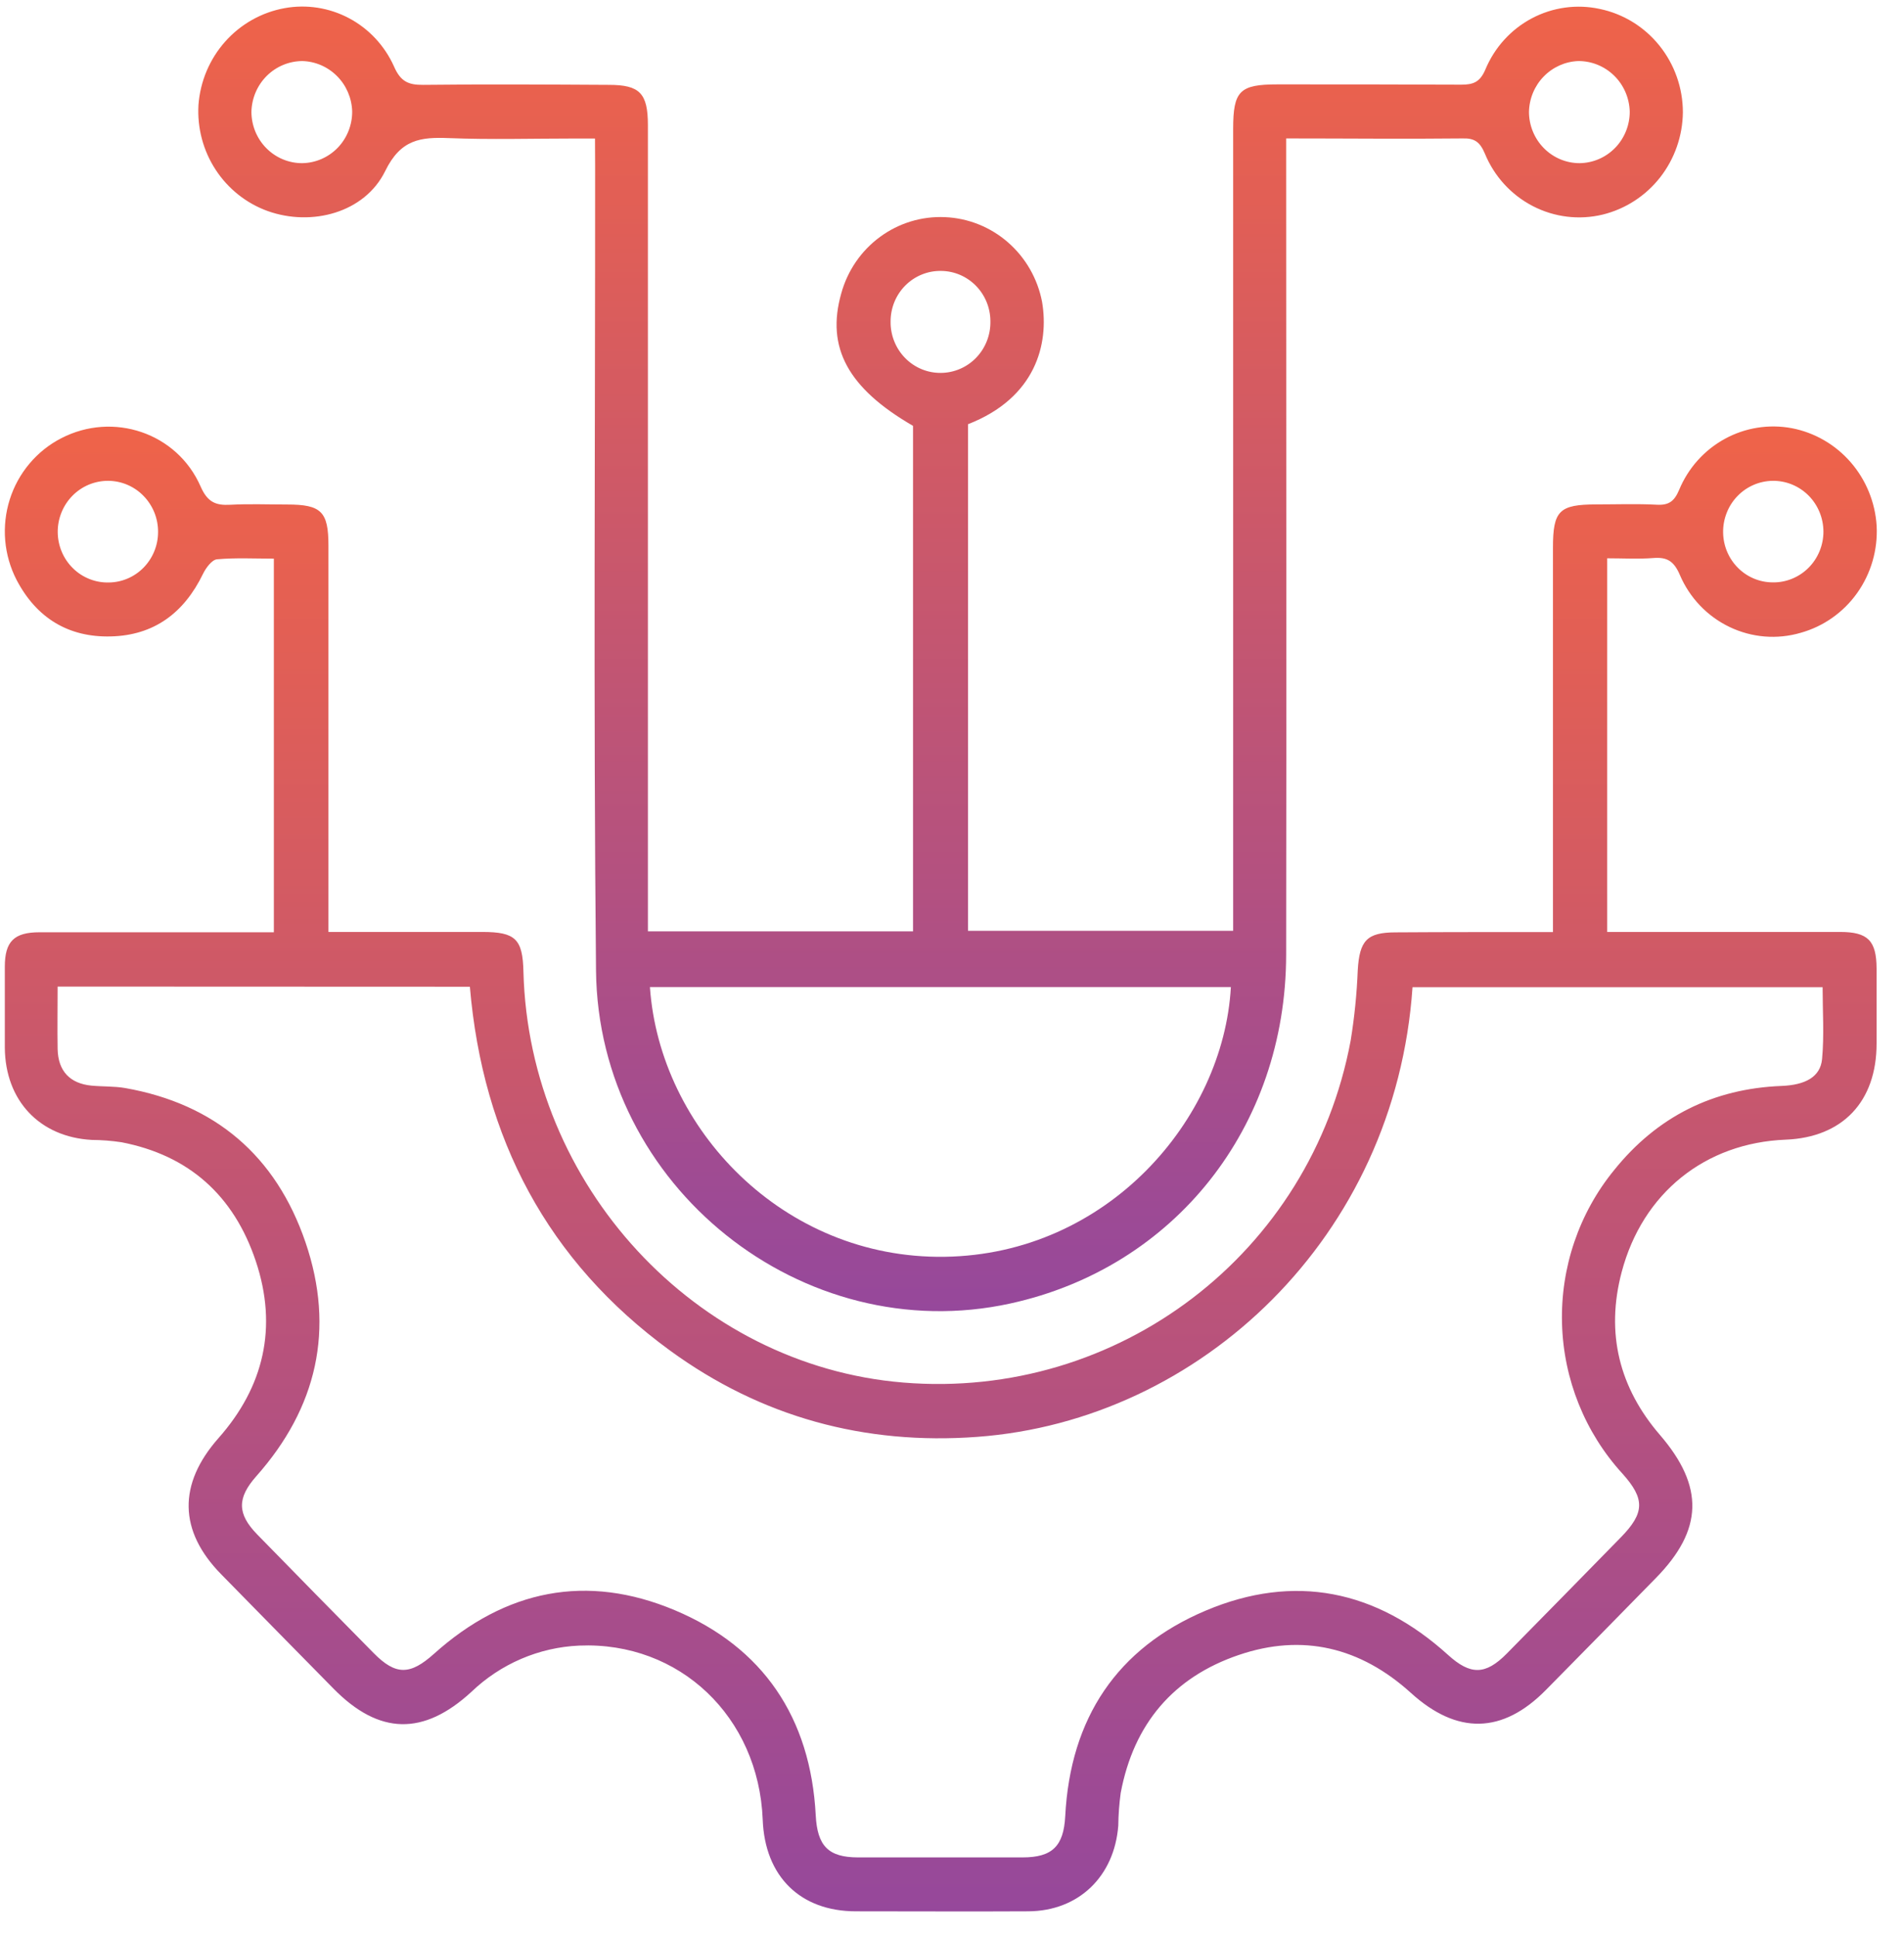
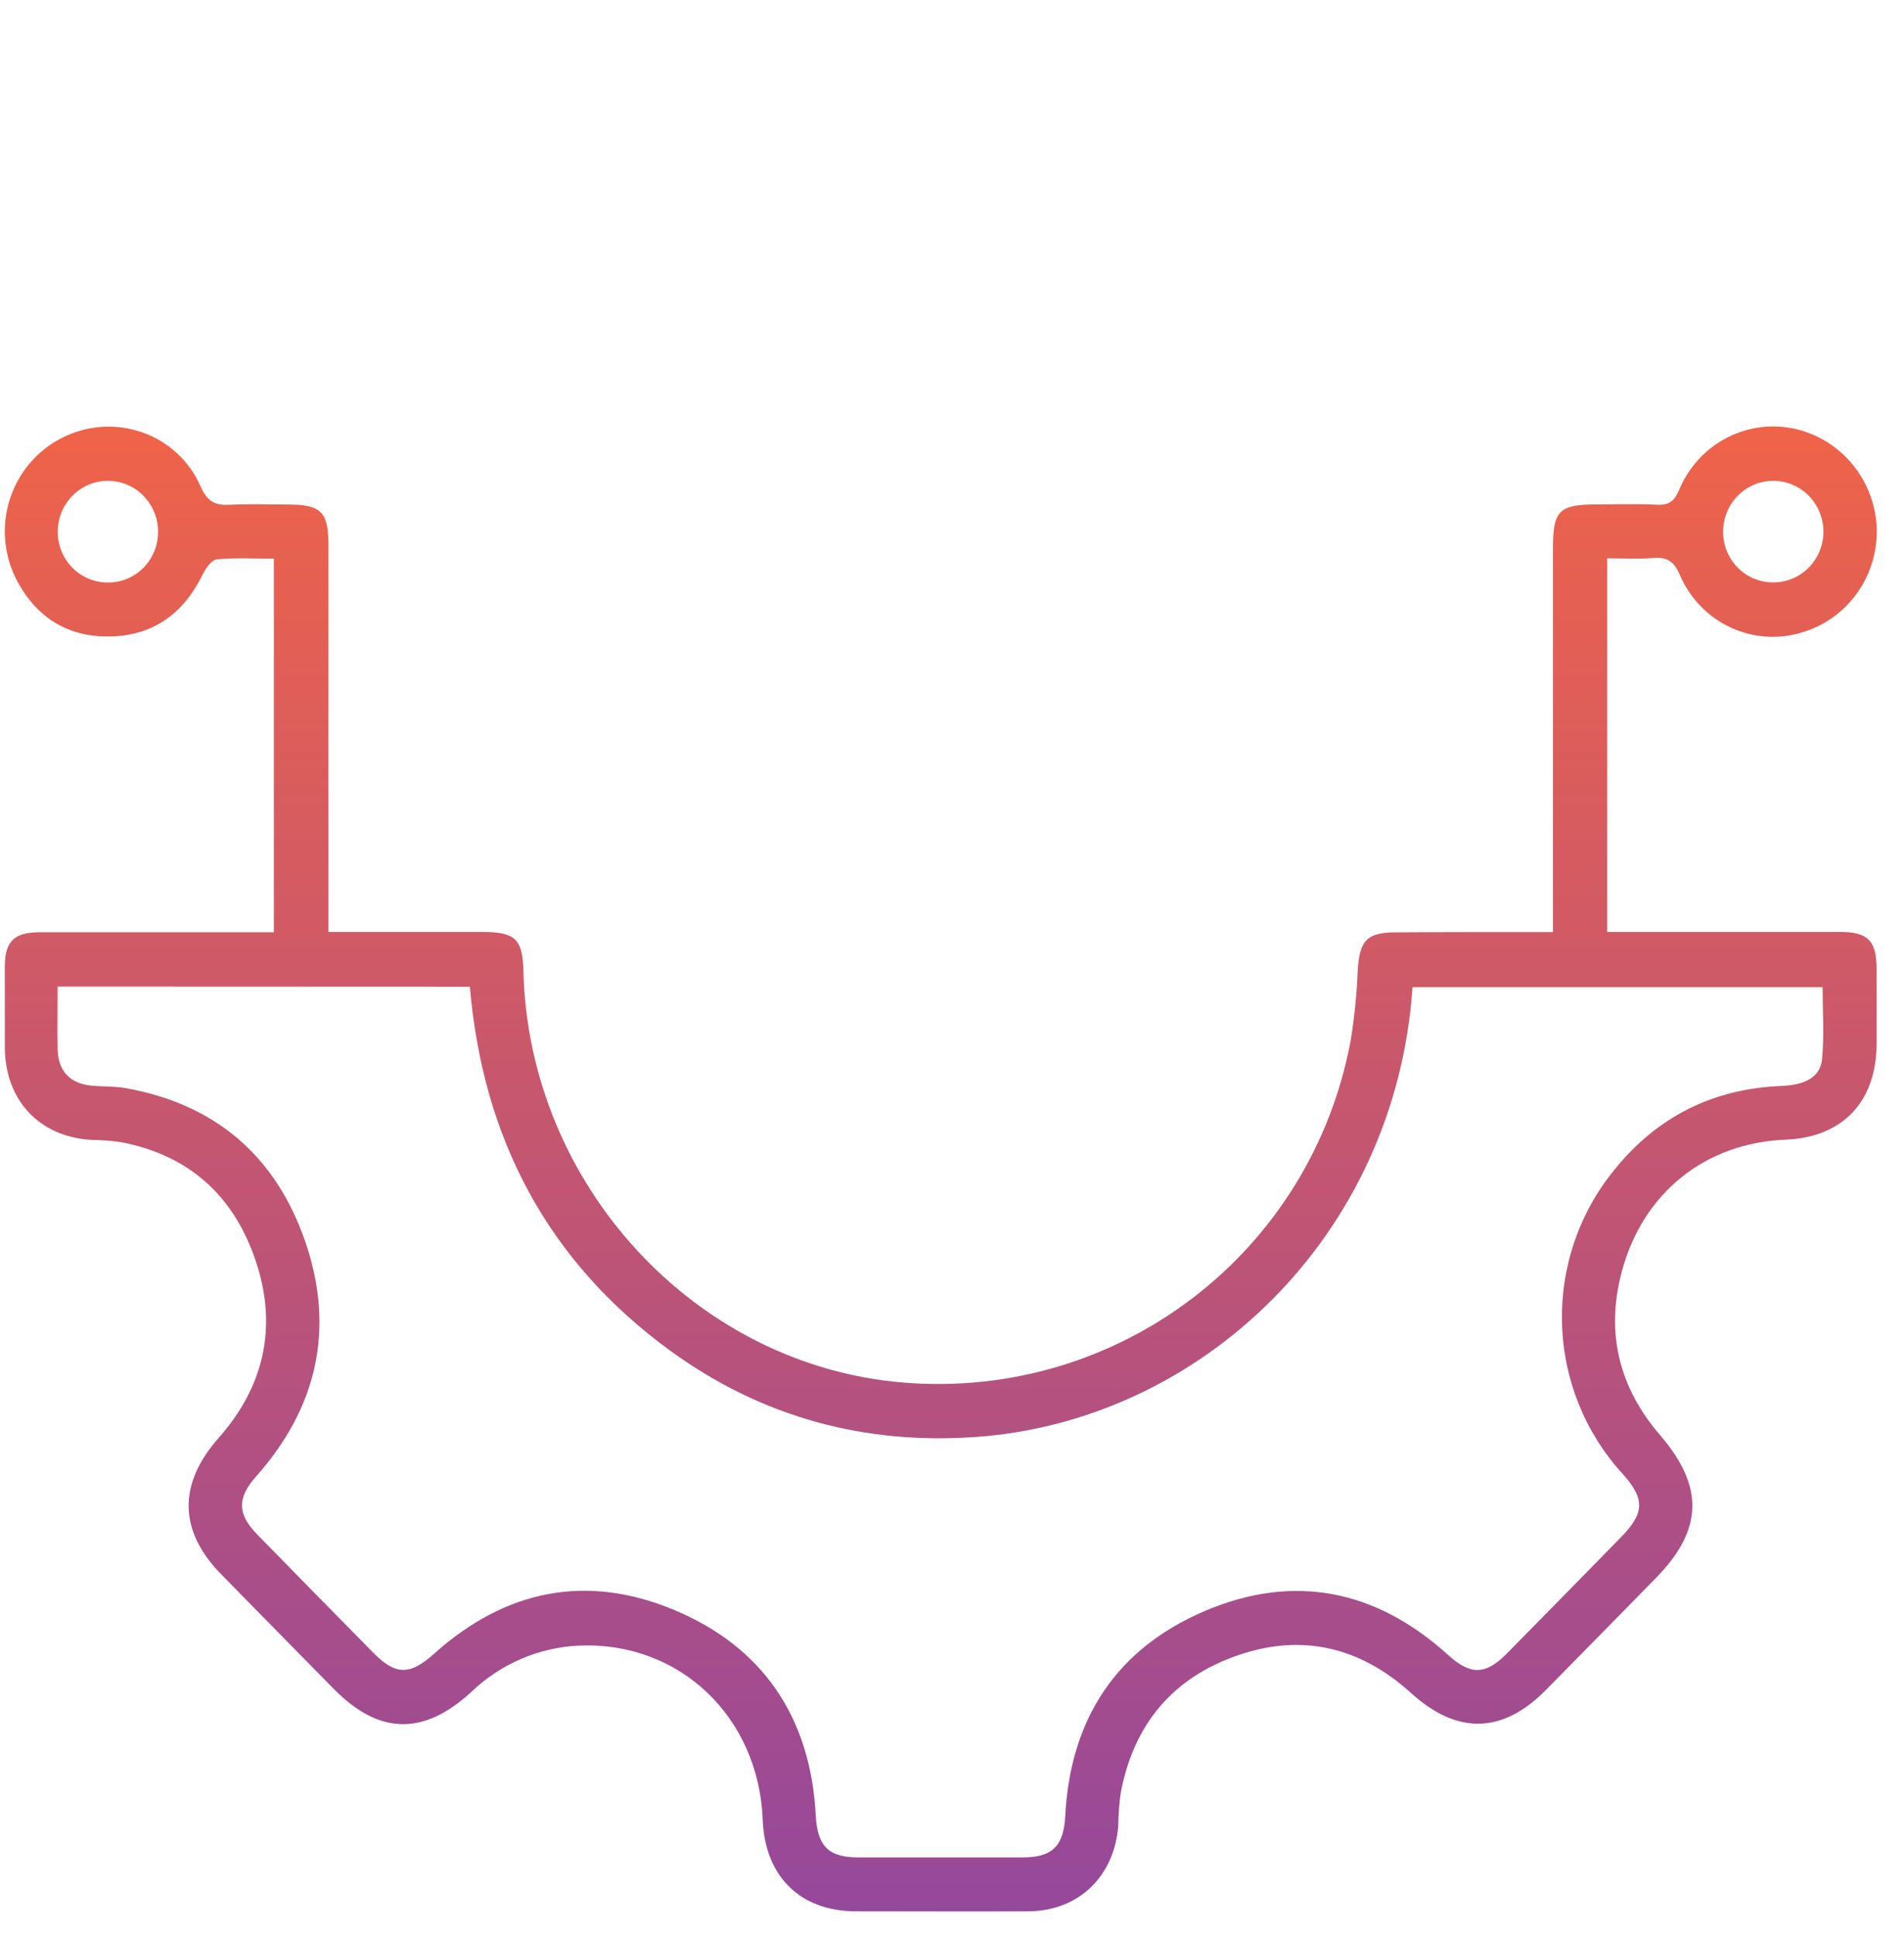
<svg xmlns="http://www.w3.org/2000/svg" width="60" height="61" viewBox="0 0 60 61" fill="none">
  <g clip-path="url(#clip0_54_310)">
    <path d="M48.938 29.357V17.247C48.938 16.084 49.137 15.889 50.304 15.887C50.942 15.887 51.58 15.863 52.218 15.897C52.596 15.916 52.764 15.783 52.914 15.429C53.199 14.743 53.706 14.177 54.352 13.823C54.997 13.47 55.742 13.351 56.464 13.486C57.183 13.624 57.836 14.002 58.32 14.559C58.804 15.116 59.092 15.821 59.138 16.562C59.177 17.317 58.961 18.062 58.526 18.675C58.091 19.288 57.462 19.731 56.744 19.931C55.999 20.149 55.202 20.083 54.502 19.747C53.801 19.412 53.244 18.828 52.936 18.107C52.749 17.67 52.531 17.54 52.095 17.576C51.626 17.613 51.151 17.584 50.647 17.584V29.353H57.986C58.861 29.353 59.131 29.625 59.136 30.501C59.136 31.29 59.136 32.079 59.136 32.868C59.136 34.698 58.064 35.823 56.272 35.895C53.734 35.996 51.762 37.574 51.103 40.065C50.593 41.992 51.028 43.713 52.314 45.201C53.705 46.82 53.675 48.182 52.177 49.706C51.025 50.883 49.871 52.057 48.716 53.227C47.347 54.617 45.915 54.641 44.46 53.319C42.872 51.882 41.045 51.44 39.035 52.126C36.98 52.824 35.725 54.293 35.316 56.472C35.27 56.812 35.244 57.155 35.24 57.498C35.118 59.1 33.991 60.19 32.406 60.199C30.596 60.209 28.783 60.199 26.972 60.199C25.217 60.199 24.101 59.098 24.035 57.311C23.906 54.072 21.414 51.696 18.25 51.83C16.983 51.886 15.778 52.403 14.855 53.287C13.346 54.675 11.945 54.644 10.514 53.19C9.332 51.991 8.151 50.788 6.969 49.583C5.629 48.218 5.607 46.746 6.881 45.3C8.317 43.681 8.756 41.801 8.062 39.725C7.368 37.65 5.951 36.388 3.832 35.977C3.521 35.93 3.206 35.905 2.891 35.903C1.25 35.812 0.165 34.666 0.152 32.998C0.152 32.148 0.152 31.298 0.152 30.448C0.152 29.651 0.445 29.364 1.243 29.363C3.477 29.363 5.706 29.363 7.931 29.363H8.63V17.595C8.017 17.595 7.422 17.563 6.837 17.616C6.677 17.632 6.49 17.885 6.399 18.071C5.801 19.306 4.852 20.014 3.489 20.045C2.154 20.079 1.147 19.46 0.522 18.264C0.323 17.878 0.201 17.455 0.164 17.02C0.127 16.586 0.176 16.148 0.307 15.733C0.438 15.318 0.65 14.933 0.929 14.602C1.208 14.27 1.549 13.998 1.932 13.802C3.561 12.96 5.579 13.625 6.323 15.325C6.54 15.82 6.802 15.923 7.255 15.898C7.85 15.866 8.448 15.89 9.046 15.89C10.125 15.89 10.35 16.112 10.35 17.186C10.35 20.99 10.35 24.795 10.35 28.6V29.353H15.197C16.242 29.353 16.473 29.573 16.495 30.61C16.671 37.336 21.92 43.007 28.461 43.545C35.243 44.103 41.313 39.474 42.563 32.773C42.682 32.04 42.757 31.301 42.786 30.559C42.842 29.625 43.072 29.368 43.975 29.366C45.604 29.355 47.233 29.357 48.938 29.357ZM1.816 31.073C1.816 31.761 1.805 32.404 1.816 33.045C1.832 33.735 2.204 34.126 2.88 34.193C3.236 34.227 3.6 34.209 3.949 34.27C6.765 34.768 8.692 36.392 9.627 39.128C10.562 41.864 9.988 44.343 8.076 46.496C7.468 47.183 7.47 47.68 8.11 48.334C9.33 49.583 10.553 50.828 11.779 52.07C12.472 52.771 12.925 52.763 13.676 52.089C15.931 50.067 18.491 49.55 21.266 50.716C24.04 51.882 25.546 54.095 25.706 57.179C25.757 58.138 26.101 58.498 27.031 58.501C28.762 58.501 30.493 58.501 32.224 58.501C33.164 58.501 33.518 58.143 33.568 57.205C33.727 54.116 35.202 51.909 37.993 50.729C40.785 49.549 43.367 50.073 45.631 52.123C46.337 52.763 46.81 52.763 47.483 52.081C48.685 50.862 49.881 49.644 51.073 48.425C51.832 47.651 51.843 47.209 51.125 46.411C49.947 45.122 49.271 43.442 49.223 41.685C49.175 39.927 49.757 38.212 50.862 36.858C52.221 35.166 53.992 34.287 56.141 34.203C56.893 34.173 57.363 33.919 57.418 33.359C57.488 32.608 57.435 31.843 57.435 31.092H44.512C43.978 38.953 37.837 44.74 30.792 45.256C27.253 45.517 23.994 44.638 21.106 42.531C17.261 39.725 15.213 35.857 14.807 31.078L1.816 31.073ZM3.402 15.144C3.193 15.144 2.986 15.186 2.793 15.267C2.6 15.349 2.425 15.468 2.278 15.619C2.131 15.769 2.015 15.948 1.936 16.144C1.857 16.341 1.817 16.551 1.819 16.763C1.821 16.974 1.864 17.184 1.946 17.378C2.028 17.573 2.147 17.749 2.297 17.896C2.446 18.044 2.623 18.159 2.817 18.236C3.012 18.314 3.219 18.351 3.427 18.346C3.838 18.343 4.232 18.175 4.522 17.88C4.813 17.584 4.978 17.185 4.981 16.768C4.984 16.555 4.945 16.345 4.867 16.148C4.788 15.951 4.672 15.772 4.525 15.621C4.379 15.47 4.204 15.35 4.011 15.268C3.818 15.186 3.611 15.144 3.402 15.144ZM55.865 15.144C55.657 15.146 55.45 15.19 55.259 15.273C55.067 15.356 54.893 15.477 54.748 15.629C54.602 15.78 54.487 15.96 54.411 16.157C54.334 16.354 54.296 16.564 54.3 16.776C54.306 17.193 54.474 17.591 54.767 17.884C55.059 18.178 55.454 18.342 55.865 18.343C56.074 18.346 56.281 18.307 56.475 18.227C56.668 18.148 56.844 18.031 56.993 17.882C57.141 17.733 57.259 17.556 57.339 17.36C57.42 17.165 57.461 16.955 57.461 16.744C57.46 16.531 57.418 16.322 57.337 16.126C57.256 15.931 57.138 15.753 56.989 15.604C56.84 15.456 56.663 15.338 56.469 15.259C56.275 15.18 56.068 15.141 55.859 15.144H55.865Z" fill="url(#paint0_linear_54_310)" />
-     <path d="M18.75 4.363H18.089C16.774 4.363 15.46 4.402 14.148 4.35C13.258 4.315 12.63 4.383 12.14 5.385C11.494 6.705 9.818 7.14 8.438 6.648C7.767 6.407 7.19 5.95 6.796 5.347C6.402 4.745 6.212 4.028 6.254 3.306C6.309 2.564 6.605 1.862 7.096 1.31C7.587 0.758 8.245 0.388 8.967 0.257C9.659 0.131 10.373 0.242 10.996 0.572C11.62 0.902 12.117 1.434 12.411 2.082C12.62 2.568 12.866 2.678 13.338 2.673C15.287 2.65 17.239 2.662 19.188 2.673C20.162 2.673 20.417 2.939 20.417 3.944V29.334H28.772V13.413C26.722 12.227 26.026 10.947 26.51 9.242C26.707 8.525 27.137 7.898 27.731 7.462C28.325 7.025 29.046 6.806 29.779 6.839C30.511 6.87 31.211 7.15 31.766 7.635C32.322 8.12 32.7 8.781 32.839 9.511C33.062 10.827 32.642 12.53 30.505 13.361V29.317H38.86V28.53C38.86 20.373 38.86 12.217 38.86 4.062C38.86 2.864 39.064 2.658 40.256 2.658C42.186 2.658 44.117 2.658 46.047 2.667C46.427 2.667 46.637 2.587 46.806 2.194C47.094 1.498 47.613 0.927 48.271 0.578C48.93 0.229 49.689 0.124 50.415 0.282C51.154 0.436 51.817 0.844 52.293 1.437C52.77 2.03 53.031 2.771 53.032 3.536C53.024 4.281 52.772 5.003 52.315 5.587C51.858 6.17 51.222 6.582 50.508 6.758C49.764 6.938 48.982 6.843 48.301 6.49C47.62 6.138 47.084 5.551 46.791 4.835C46.639 4.477 46.471 4.349 46.097 4.36C44.27 4.38 42.443 4.36 40.53 4.36V5.179C40.53 13.477 40.543 21.776 40.53 30.072C40.521 35.509 37.009 39.923 31.842 41.054C25.3 42.489 18.849 37.376 18.782 30.566C18.698 22.128 18.758 13.69 18.754 5.251L18.75 4.363ZM20.481 31.089C20.788 35.546 24.68 39.656 29.764 39.584C34.895 39.511 38.555 35.263 38.788 31.089H20.481ZM9.523 5.139C9.946 5.133 10.348 4.958 10.644 4.652C10.939 4.345 11.102 3.932 11.098 3.504C11.084 3.087 10.914 2.691 10.622 2.398C10.33 2.104 9.939 1.934 9.528 1.923C9.108 1.925 8.706 2.092 8.406 2.39C8.106 2.689 7.933 3.094 7.923 3.52C7.923 3.733 7.965 3.944 8.045 4.141C8.126 4.337 8.243 4.516 8.392 4.666C8.541 4.817 8.717 4.936 8.911 5.017C9.105 5.098 9.313 5.14 9.523 5.139ZM49.776 5.139C50.198 5.135 50.602 4.961 50.898 4.656C51.195 4.35 51.36 3.937 51.357 3.509C51.344 3.081 51.167 2.676 50.863 2.38C50.559 2.084 50.154 1.92 49.733 1.923C49.322 1.939 48.933 2.114 48.645 2.411C48.356 2.708 48.191 3.106 48.182 3.523C48.183 3.952 48.351 4.362 48.65 4.665C48.948 4.968 49.353 5.139 49.776 5.139ZM29.649 11.745C29.858 11.744 30.064 11.7 30.256 11.617C30.448 11.534 30.622 11.413 30.767 11.261C30.912 11.109 31.026 10.93 31.102 10.732C31.178 10.535 31.215 10.325 31.21 10.113C31.208 9.696 31.044 9.296 30.754 9.001C30.464 8.705 30.072 8.537 29.661 8.533C29.452 8.529 29.244 8.567 29.05 8.646C28.856 8.724 28.68 8.841 28.531 8.99C28.382 9.139 28.264 9.317 28.184 9.513C28.104 9.709 28.064 9.919 28.065 10.131C28.062 10.343 28.102 10.554 28.18 10.75C28.259 10.947 28.375 11.126 28.523 11.276C28.67 11.427 28.846 11.546 29.039 11.626C29.233 11.707 29.44 11.747 29.649 11.745Z" fill="url(#paint1_linear_54_310)" />
  </g>
  <defs>
    <linearGradient id="paint0_linear_54_310" x1="29.647" y1="13.432" x2="29.647" y2="60.203" gradientUnits="userSpaceOnUse">
      <stop stop-color="#EF6349" />
      <stop offset="1" stop-color="#96489B" />
    </linearGradient>
    <linearGradient id="paint1_linear_54_310" x1="29.64" y1="0.207" x2="29.64" y2="41.297" gradientUnits="userSpaceOnUse">
      <stop stop-color="#EF6349" />
      <stop offset="1" stop-color="#96489B" />
    </linearGradient>
    <clipPath id="clip0_54_310">
      <rect width="59" height="60" fill="white" transform="translate(0.141 0.206)" />
    </clipPath>
  </defs>
</svg>